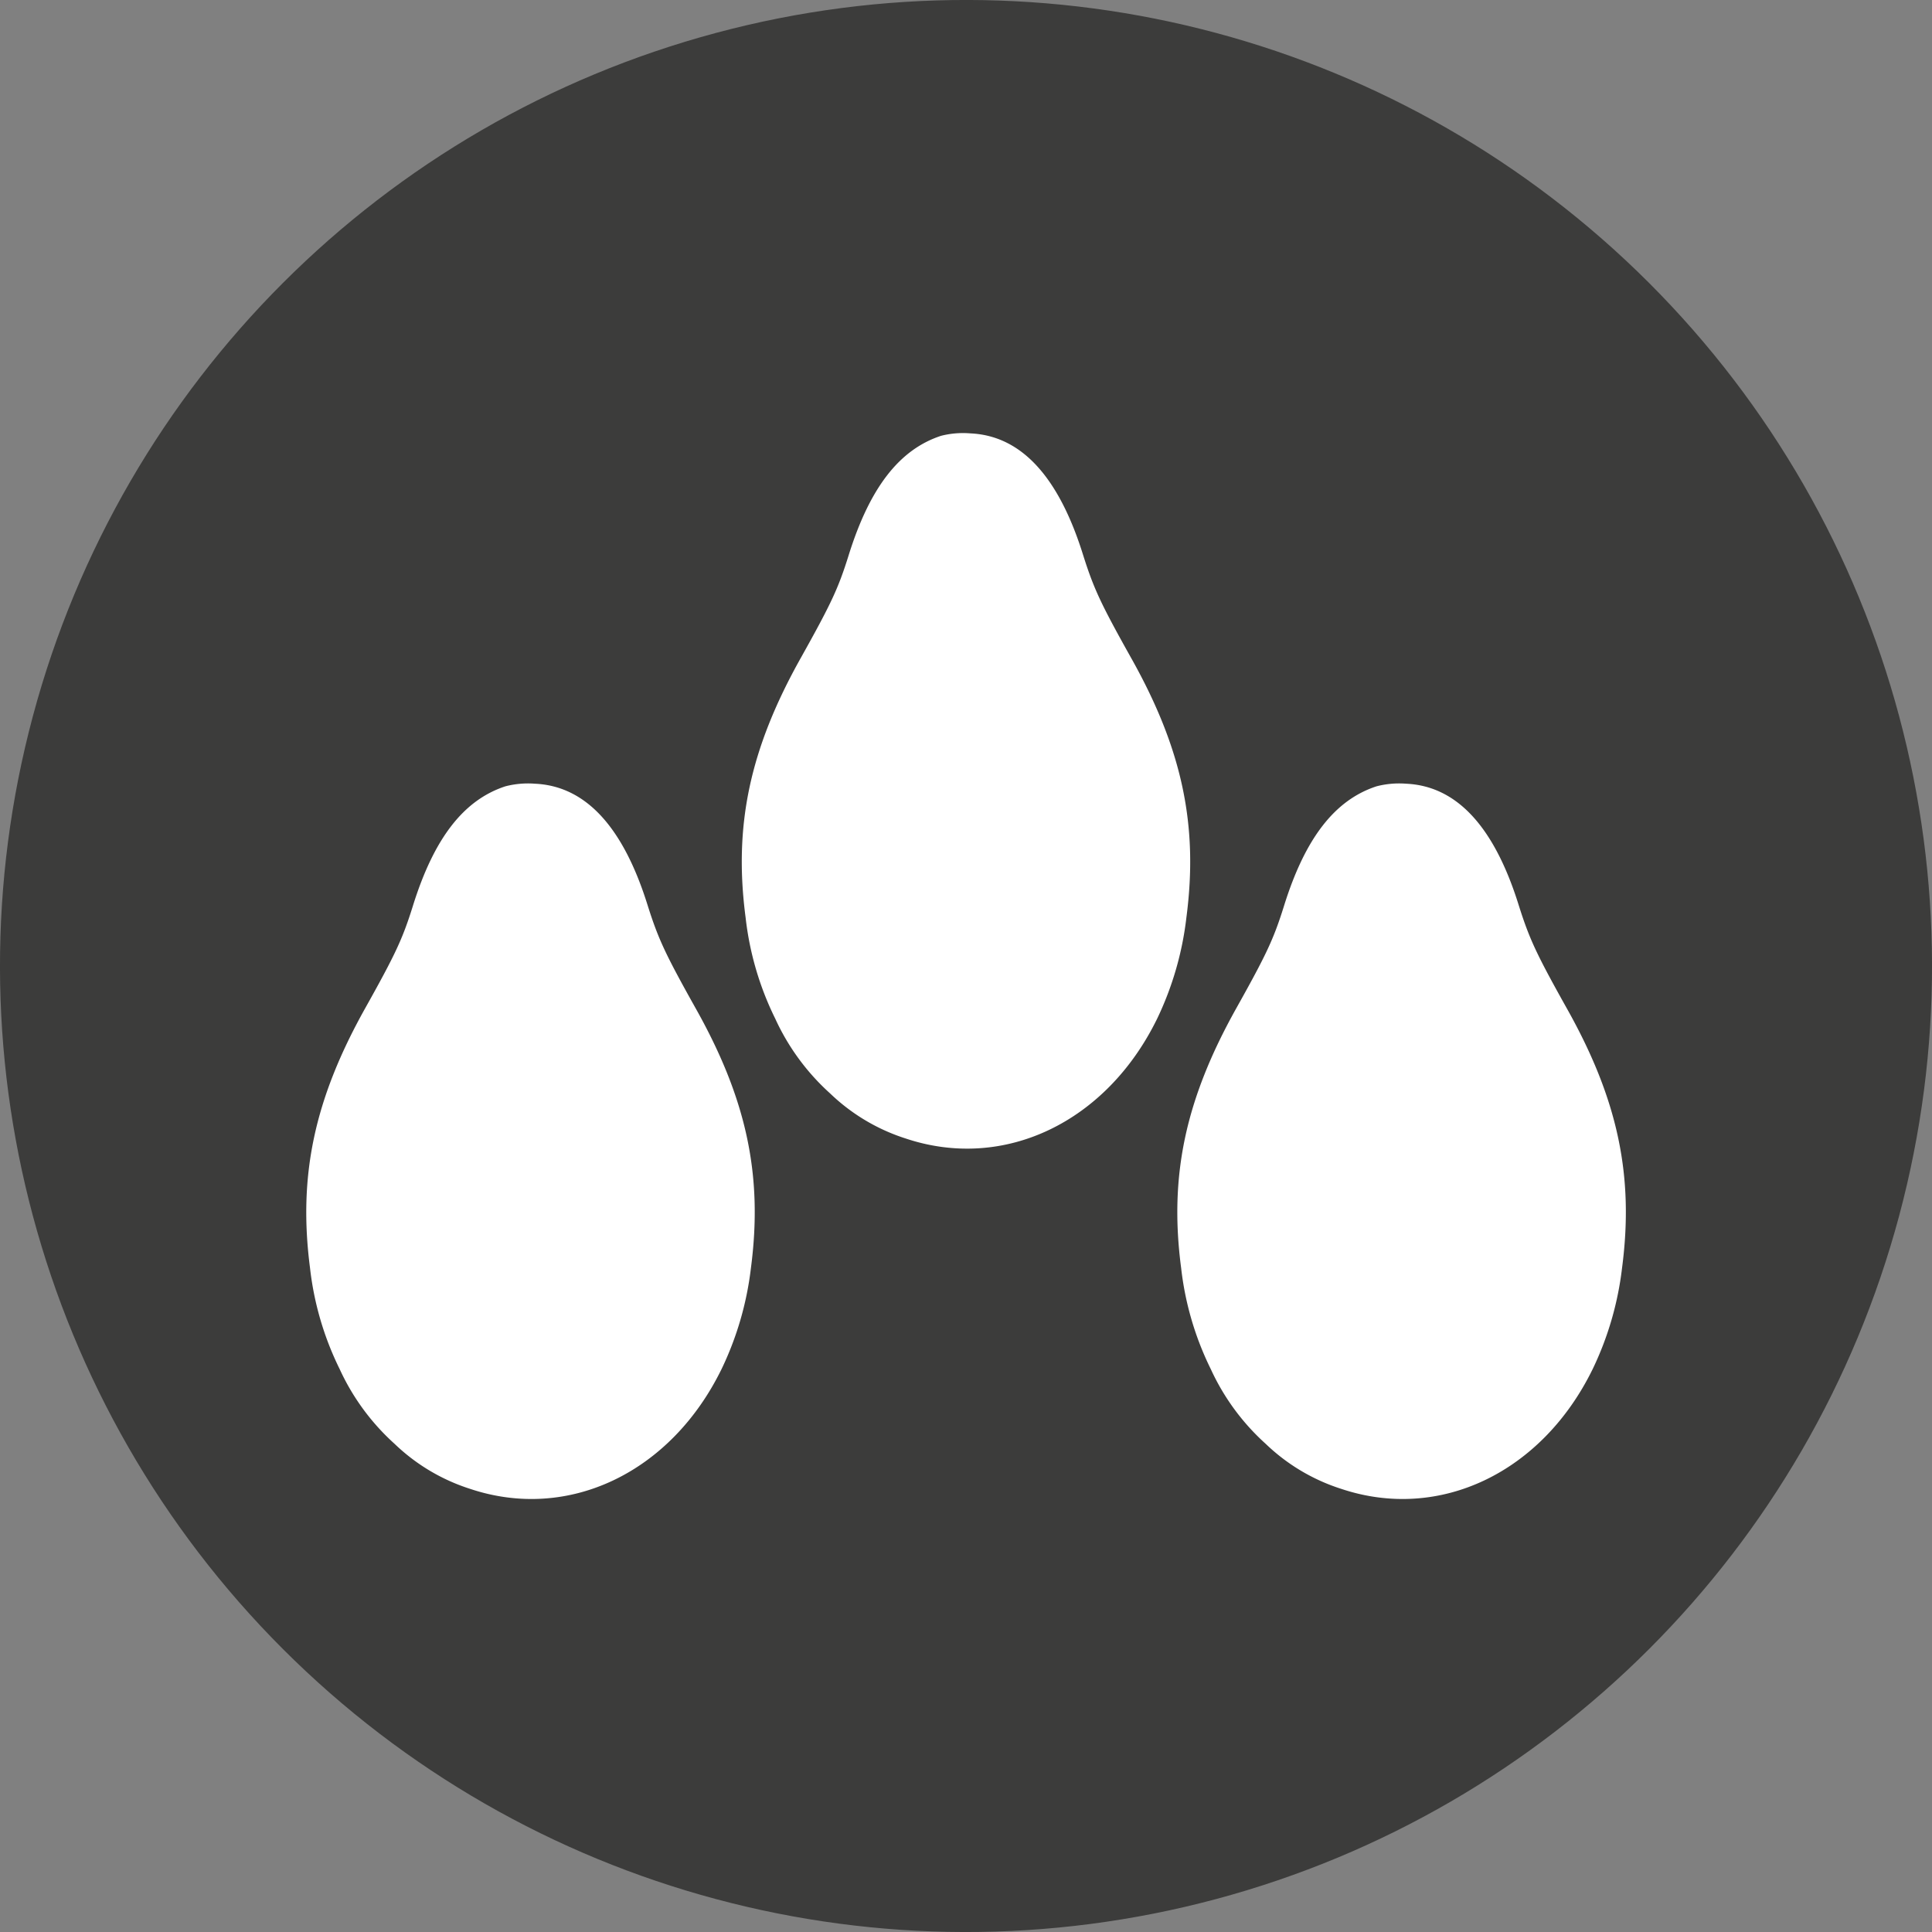
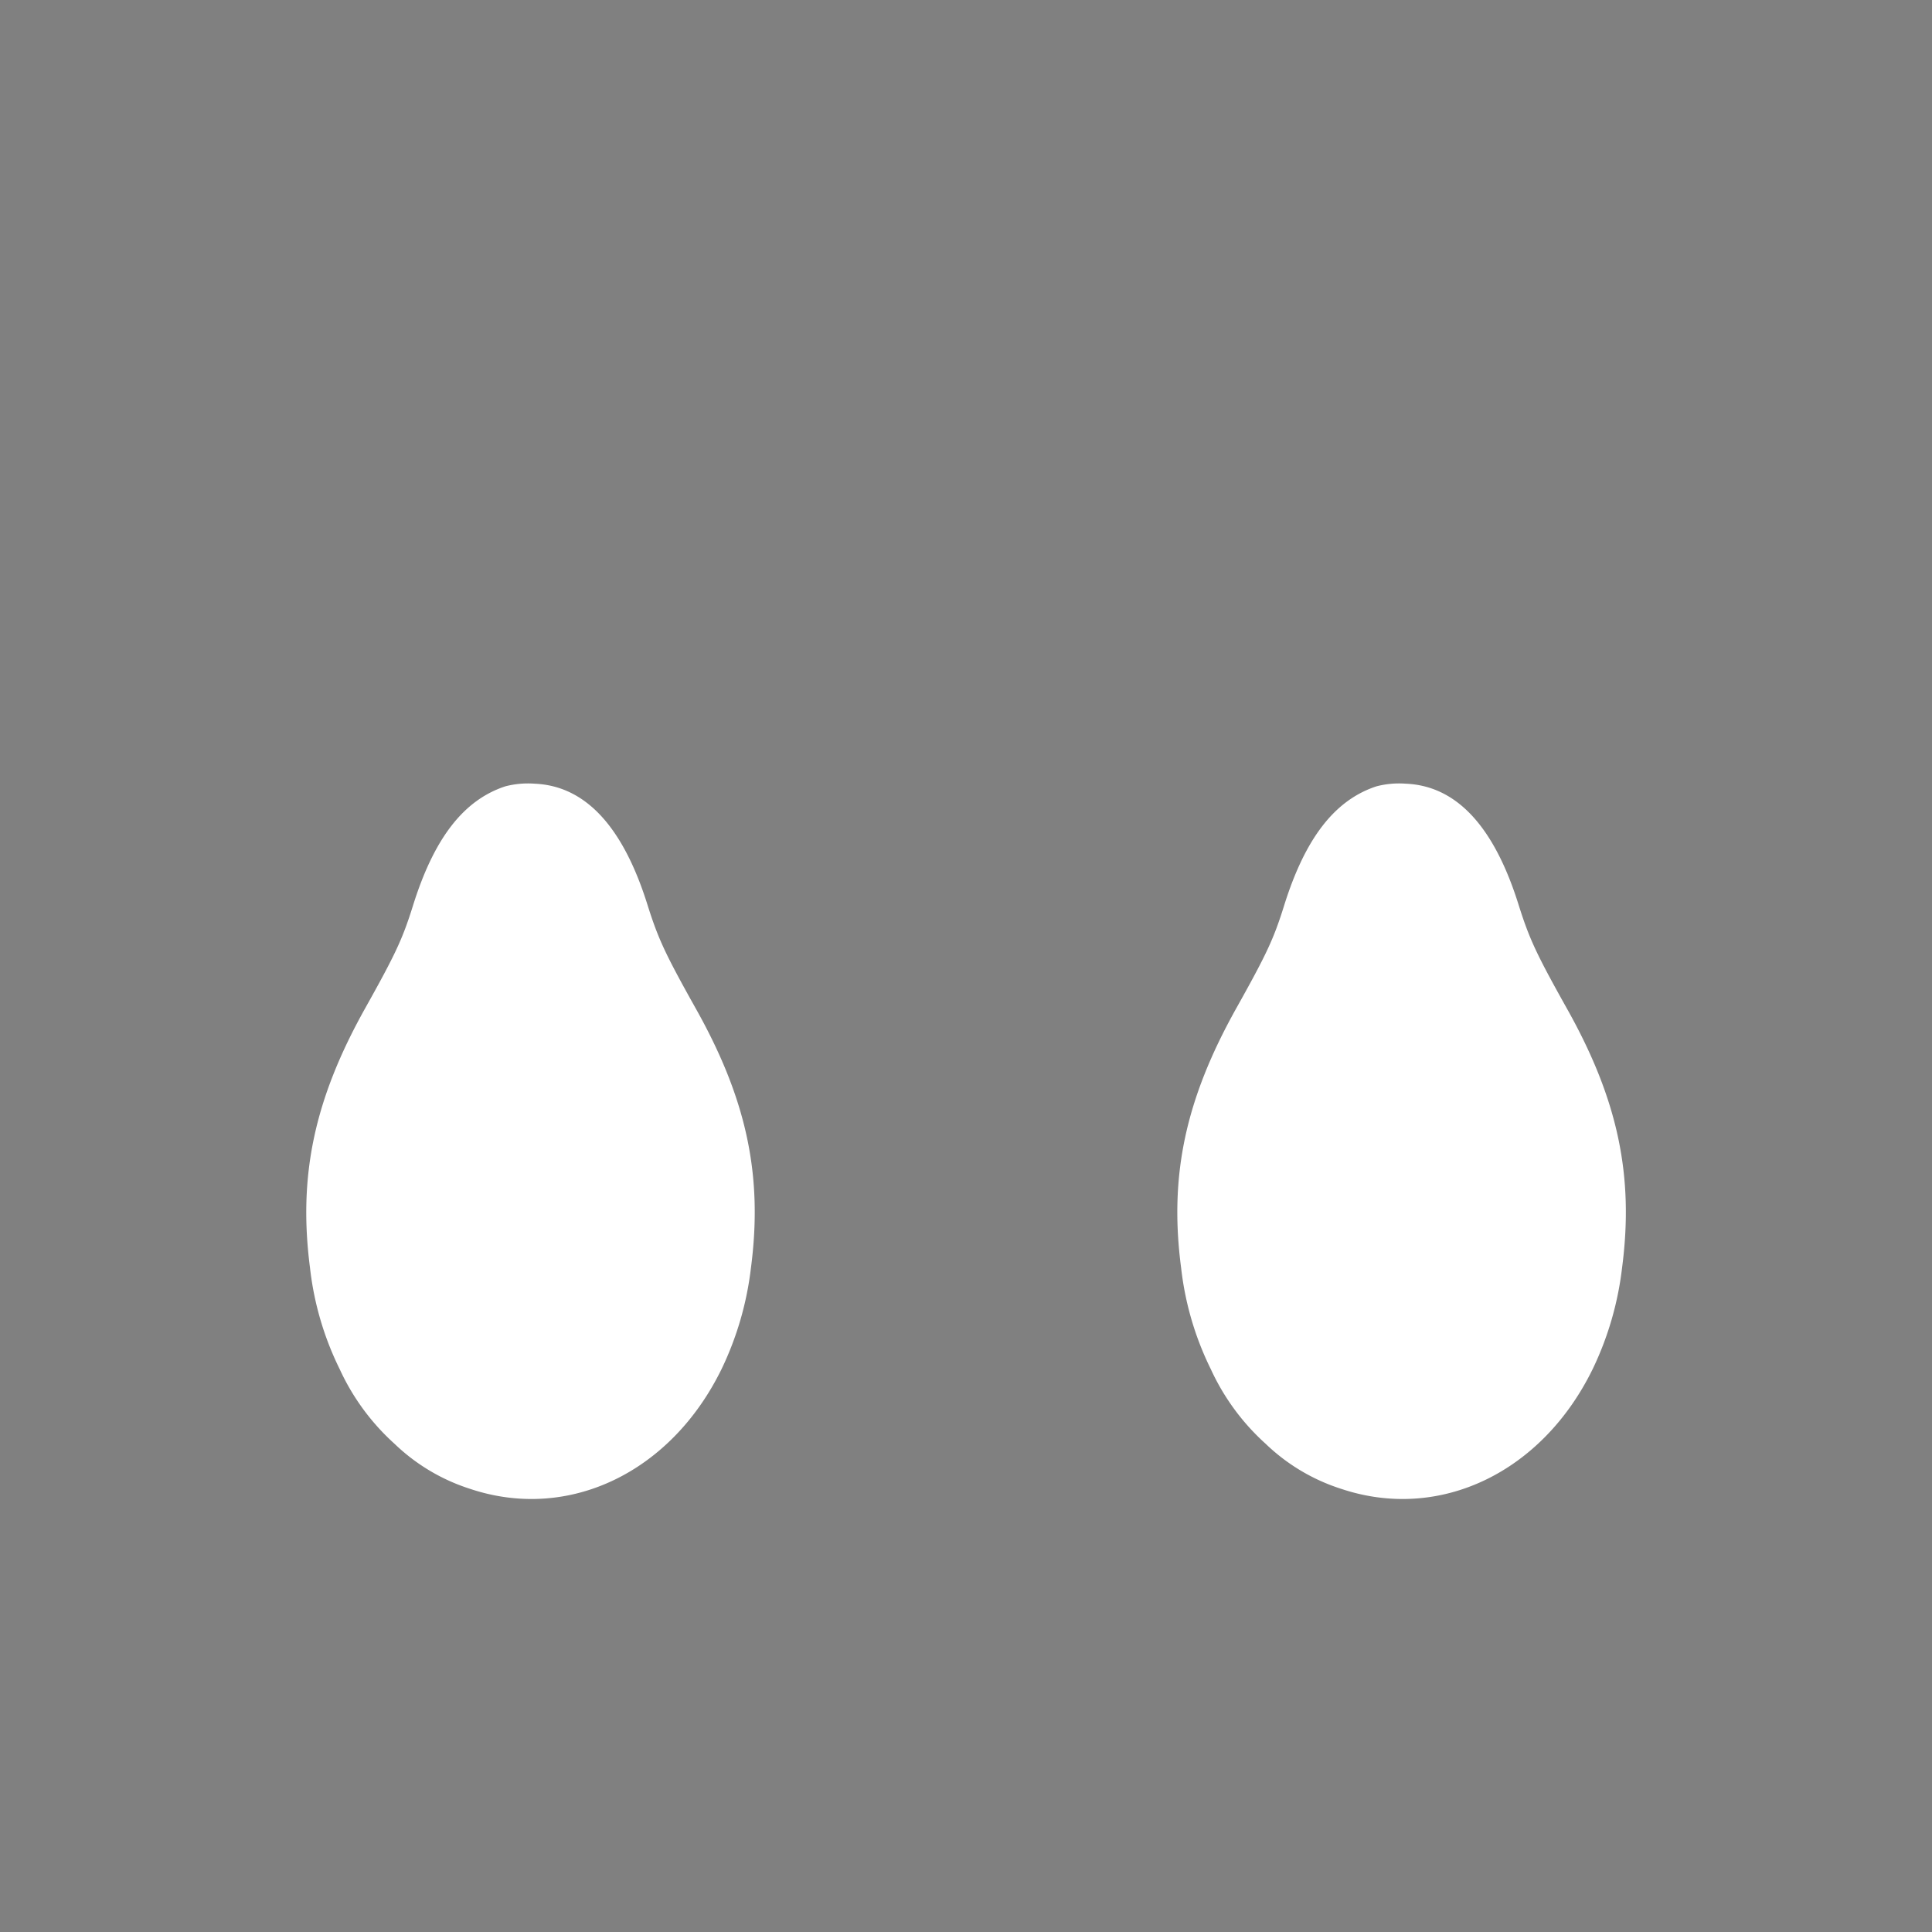
<svg xmlns="http://www.w3.org/2000/svg" viewBox="0 0 576.86 576.86">
  <rect x="0" y="0" width="576.86" height="576.86" fill="#808080" stroke="none" />
  <defs>
    <style>.cls-1{fill:#3c3c3b;}.cls-2{fill:#fff;}</style>
  </defs>
  <g id="Livello_2" data-name="Livello 2">
    <g id="Livello_1-2" data-name="Livello 1">
      <g id="sesame">
-         <circle class="cls-1" cx="288.43" cy="288.43" r="288.43" transform="translate(-119.47 288.43) rotate(-45)" />
-         <path class="cls-2" d="M281,130.12c-12.46,4.08-21.31,15.47-27.62,35.71-3.08,9.85-5.16,14.31-14.24,30.55C223.86,223.62,219,246.48,222.63,274a91.1,91.1,0,0,0,8.85,30.17,68.26,68.26,0,0,0,16.39,22.32,58,58,0,0,0,22.63,13.47c29.32,9.77,59.87-4.85,75-35.79A95,95,0,0,0,354.23,274c3.62-27.55-1.23-50.4-16.55-77.65-9-16.08-11.08-20.54-14.23-30.47q-11-35.45-33.71-36.48A26.63,26.63,0,0,0,281,130.12Z" />
        <path class="cls-2" d="M150.9,234.78c-12.46,4.08-21.31,15.47-27.62,35.71-3.08,9.85-5.16,14.32-14.24,30.55C93.8,328.29,89,351.14,92.57,378.62a91.24,91.24,0,0,0,8.85,30.17,68.32,68.32,0,0,0,16.39,22.31,57.9,57.9,0,0,0,22.63,13.47c29.32,9.77,59.87-4.85,75-35.78a95.13,95.13,0,0,0,8.77-30.17c3.62-27.55-1.23-50.41-16.55-77.65-9-16.09-11.08-20.55-14.23-30.48Q182.41,235,159.68,234A26.9,26.9,0,0,0,150.9,234.78Z" />
        <path class="cls-2" d="M411,234.78c-12.46,4.08-21.31,15.47-27.62,35.71-3.08,9.85-5.16,14.32-14.24,30.55-15.24,27.25-20.09,50.1-16.47,77.58a91.24,91.24,0,0,0,8.85,30.17,68.32,68.32,0,0,0,16.39,22.31,57.9,57.9,0,0,0,22.63,13.47c29.32,9.77,59.87-4.85,75-35.78a95.13,95.13,0,0,0,8.77-30.17c3.62-27.55-1.23-50.41-16.55-77.65-9-16.09-11.08-20.55-14.23-30.48Q442.53,235,419.8,234A26.9,26.9,0,0,0,411,234.78Z" />
      </g>
    </g>
  </g>
</svg>